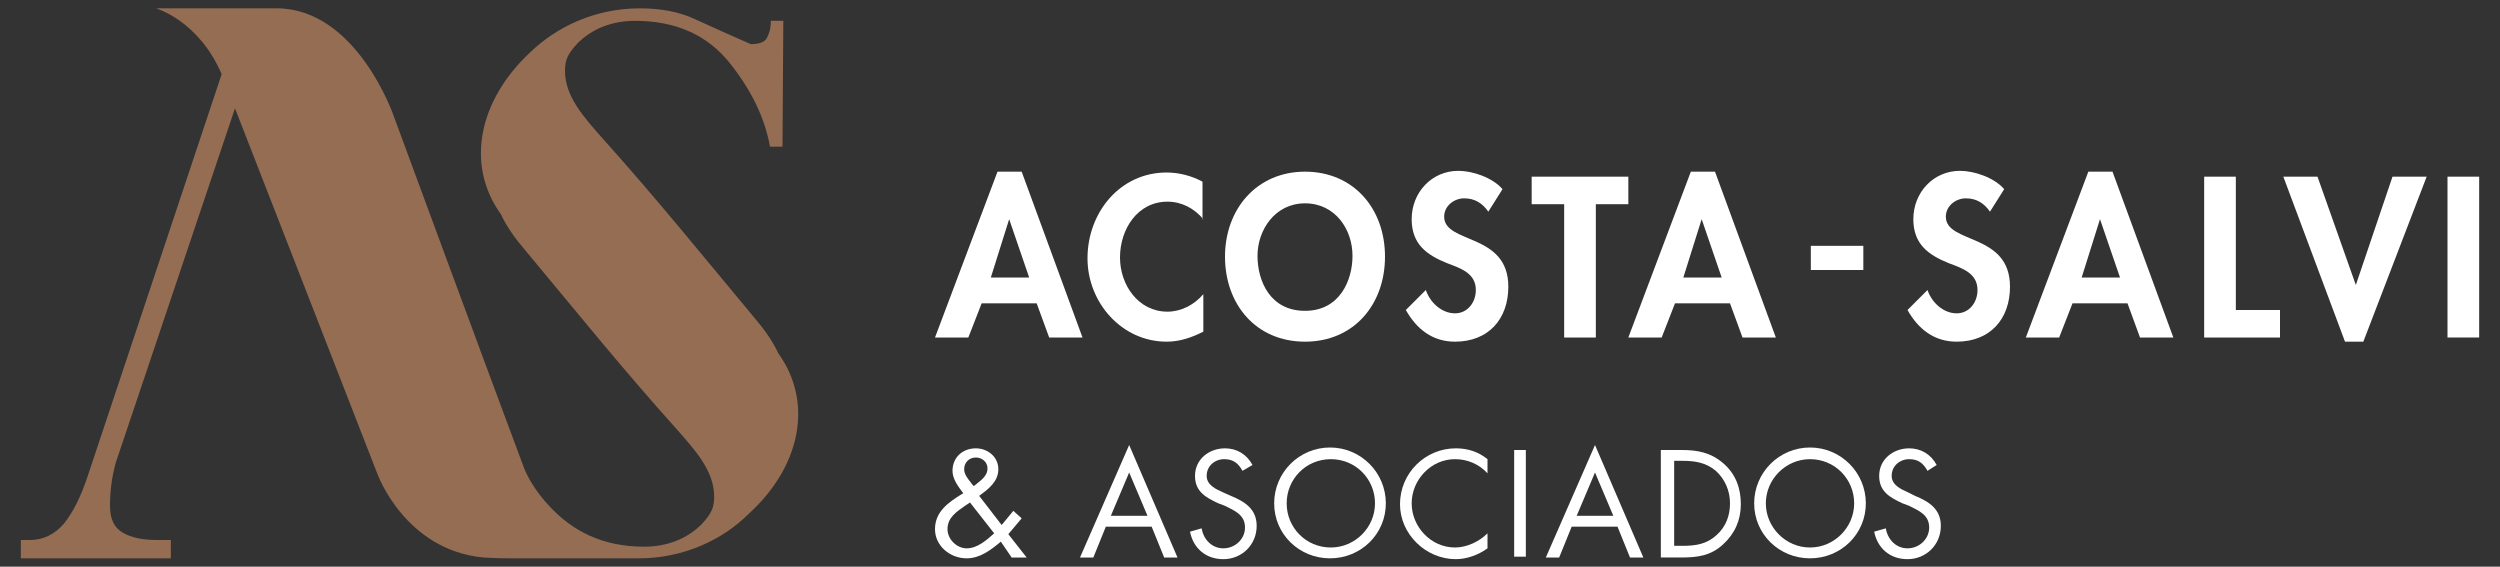
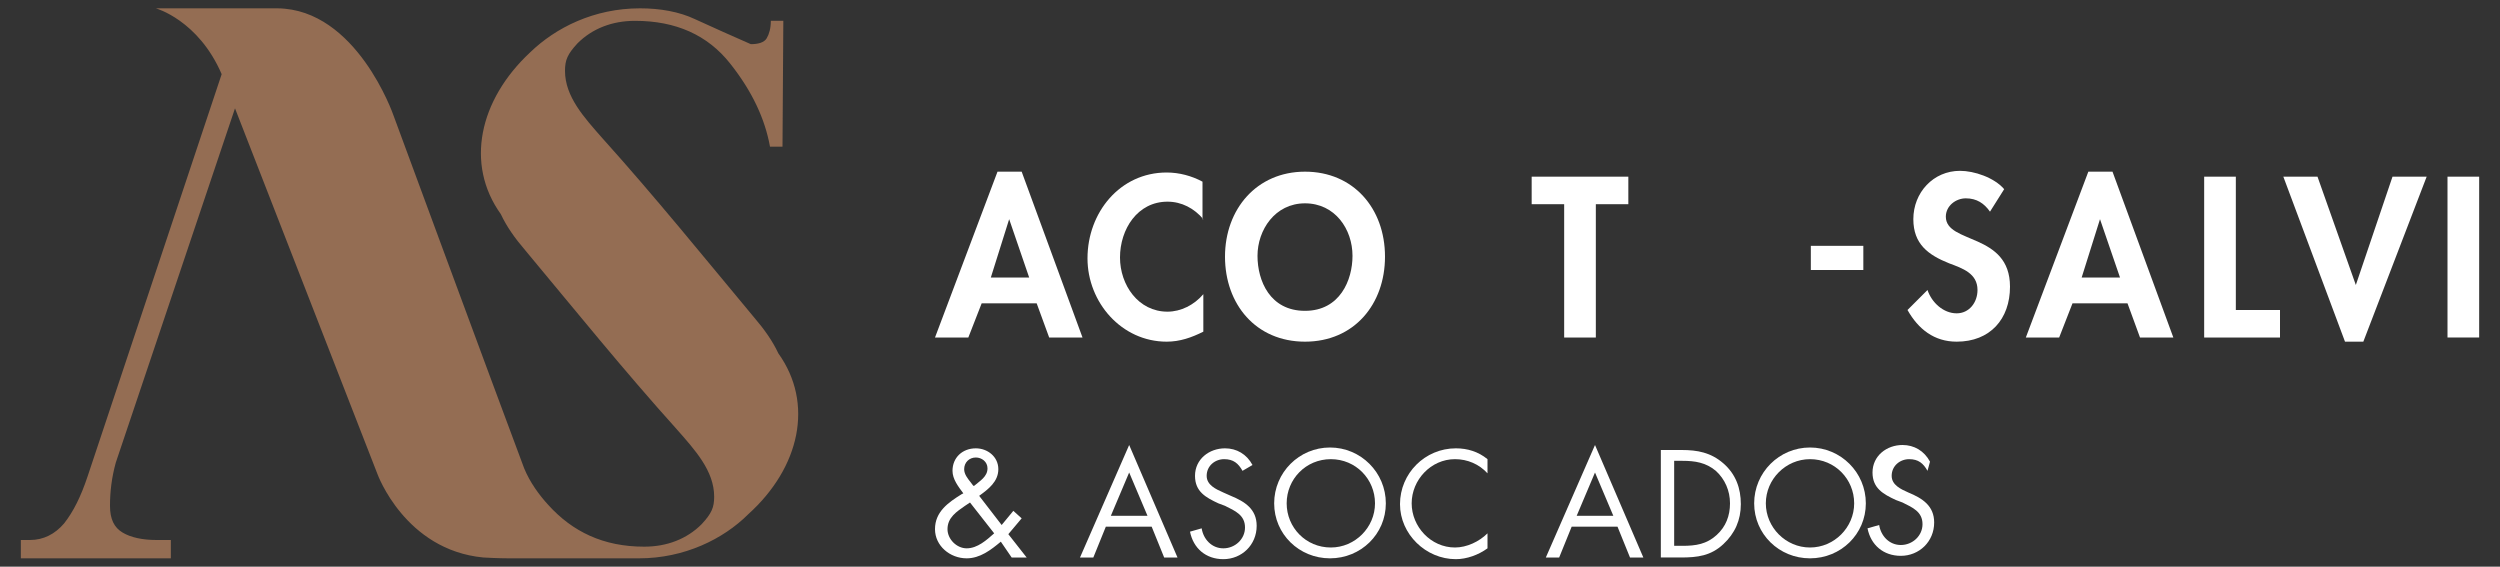
<svg xmlns="http://www.w3.org/2000/svg" version="1.1" id="Capa_1" x="0px" y="0px" width="300px" height="68px" viewBox="0 0 300 68" style="enable-background:new 0 0 300 68;" xml:space="preserve">
  <rect x="0" y="0" width="300" height="68" fill="#333333" stroke="none" />
  <style type="text/css">
	.st0{fill:#FFFFFF;}
	.st1{fill:#946D53;}
</style>
  <g>
    <g>
      <g>
        <path class="st0" d="M120.1,65c-1.2,1-2.5,2-4.1,2c-2,0-3.8-1.5-3.8-3.5c0-2.1,1.6-3.2,3.2-4.2l0.2-0.1c-0.6-0.8-1.3-1.7-1.3-2.7     c0-1.6,1.2-2.7,2.8-2.7c1.4,0,2.7,1,2.7,2.5c0,1.5-1.2,2.4-2.3,3.2l2.7,3.5l1.4-1.7l1,0.9l-1.6,1.9l2.2,2.8h-1.8L120.1,65z      M115.8,60.7c-1,0.7-2.1,1.4-2.1,2.8c0,1.2,1.1,2.3,2.3,2.3c1.3,0,2.4-1,3.3-1.8l-2.9-3.7L115.8,60.7z M116.9,58.3     c0.7-0.6,1.6-1.1,1.6-2.1c0-0.8-0.7-1.3-1.4-1.3c-0.8,0-1.4,0.6-1.4,1.4c0,0.6,0.4,1.1,0.8,1.6l0.3,0.4L116.9,58.3z" />
        <path class="st0" d="M132.7,63.2l-1.5,3.7h-1.6l5.9-13.5l5.8,13.5h-1.6l-1.5-3.7H132.7z M135.5,56.7l-2.2,5.2h4.4L135.5,56.7z" />
        <path class="st0" d="M149.1,56.5c-0.5-0.9-1.1-1.4-2.2-1.4c-1.1,0-2.1,0.8-2.1,2c0,1.1,1.1,1.6,2,2l0.9,0.4     c1.7,0.7,3.1,1.6,3.1,3.6c0,2.3-1.8,4-4,4c-2.1,0-3.6-1.3-4-3.3l1.4-0.4c0.2,1.3,1.2,2.4,2.6,2.4c1.4,0,2.6-1.1,2.6-2.5     c0-1.5-1.2-2-2.4-2.6l-0.8-0.3c-1.5-0.7-2.8-1.4-2.8-3.3c0-2,1.7-3.3,3.6-3.3c1.4,0,2.6,0.7,3.3,2L149.1,56.5z" />
        <path class="st0" d="M166.3,60.4c0,3.7-3,6.6-6.7,6.6c-3.7,0-6.7-2.9-6.7-6.6c0-3.7,3-6.7,6.7-6.7     C163.3,53.7,166.3,56.7,166.3,60.4z M154.4,60.4c0,2.9,2.3,5.3,5.3,5.3c2.9,0,5.3-2.4,5.3-5.3c0-2.9-2.3-5.3-5.3-5.3     C156.7,55.1,154.4,57.5,154.4,60.4z" />
        <path class="st0" d="M178.5,56.8c-1-1.1-2.4-1.7-3.9-1.7c-2.9,0-5.2,2.5-5.2,5.3c0,2.8,2.3,5.3,5.2,5.3c1.4,0,2.9-0.7,3.9-1.7     v1.8c-1.1,0.8-2.5,1.3-3.8,1.3c-3.6,0-6.7-3-6.7-6.6c0-3.7,3-6.7,6.7-6.7c1.4,0,2.7,0.4,3.8,1.3V56.8z" />
-         <path class="st0" d="M183.1,66.8h-1.4V54h1.4V66.8z" />
        <path class="st0" d="M188.6,63.2l-1.5,3.7h-1.6l5.9-13.5l5.8,13.5h-1.6l-1.5-3.7H188.6z M191.4,56.7l-2.2,5.2h4.4L191.4,56.7z" />
        <path class="st0" d="M199.4,54h2.4c1.9,0,3.5,0.3,5,1.6c1.5,1.3,2.1,3,2.1,4.9c0,1.9-0.7,3.5-2.1,4.8c-1.5,1.4-3.1,1.6-5.1,1.6     h-2.4V54z M201.9,65.5c1.6,0,2.9-0.2,4.1-1.3c1.1-1,1.6-2.3,1.6-3.8c0-1.5-0.6-2.9-1.7-3.9c-1.2-1-2.5-1.2-4-1.2h-1v10.2H201.9z" />
        <path class="st0" d="M223.9,60.4c0,3.7-3,6.6-6.7,6.6c-3.7,0-6.7-2.9-6.7-6.6c0-3.7,3-6.7,6.7-6.7     C220.9,53.7,223.9,56.7,223.9,60.4z M211.9,60.4c0,2.9,2.4,5.3,5.3,5.3c2.9,0,5.3-2.4,5.3-5.3c0-2.9-2.3-5.3-5.3-5.3     C214.3,55.1,211.9,57.5,211.9,60.4z" />
-         <path class="st0" d="M231.3,56.5c-0.5-0.9-1.1-1.4-2.2-1.4c-1.1,0-2.1,0.8-2.1,2c0,1.1,1.1,1.6,2,2l0.8,0.4     c1.7,0.7,3.1,1.6,3.1,3.6c0,2.3-1.8,4-4,4c-2.1,0-3.6-1.3-4-3.3l1.4-0.4c0.2,1.3,1.2,2.4,2.6,2.4c1.4,0,2.6-1.1,2.6-2.5     c0-1.5-1.2-2-2.4-2.6l-0.8-0.3c-1.5-0.7-2.8-1.4-2.8-3.3c0-2,1.7-3.3,3.6-3.3c1.4,0,2.6,0.7,3.3,2L231.3,56.5z" />
+         <path class="st0" d="M231.3,56.5c-0.5-0.9-1.1-1.4-2.2-1.4c-1.1,0-2.1,0.8-2.1,2c0,1.1,1.1,1.6,2,2c1.7,0.7,3.1,1.6,3.1,3.6c0,2.3-1.8,4-4,4c-2.1,0-3.6-1.3-4-3.3l1.4-0.4c0.2,1.3,1.2,2.4,2.6,2.4c1.4,0,2.6-1.1,2.6-2.5     c0-1.5-1.2-2-2.4-2.6l-0.8-0.3c-1.5-0.7-2.8-1.4-2.8-3.3c0-2,1.7-3.3,3.6-3.3c1.4,0,2.6,0.7,3.3,2L231.3,56.5z" />
      </g>
      <g>
        <path class="st0" d="M117.8,36.4l-1.6,4.1h-4l7.5-19.9h2.9l7.3,19.9h-4l-1.5-4.1H117.8z M121.1,26.3L121.1,26.3l-2.2,7h4.6     L121.1,26.3z" />
        <path class="st0" d="M144.4,26.3c-1.1-1.3-2.6-2.1-4.3-2.1c-3.6,0-5.7,3.3-5.7,6.7c0,3.3,2.2,6.5,5.7,6.5c1.6,0,3.2-0.8,4.3-2.1     v4.5c-1.4,0.7-2.8,1.2-4.4,1.2c-5.4,0-9.5-4.7-9.5-10c0-5.5,3.9-10.3,9.5-10.3c1.5,0,3,0.4,4.3,1.1V26.3z" />
        <path class="st0" d="M156.6,41c-5.9,0-9.6-4.5-9.6-10.2c0-5.7,3.8-10.2,9.6-10.2c5.8,0,9.6,4.4,9.6,10.2     C166.2,36.5,162.5,41,156.6,41z M156.6,24.4c-3.6,0-5.7,3.2-5.7,6.3c0,3,1.5,6.6,5.7,6.6c4.2,0,5.7-3.7,5.7-6.6     C162.3,27.5,160.2,24.4,156.6,24.4z" />
-         <path class="st0" d="M178.6,25.4c-0.7-1-1.6-1.6-2.9-1.6c-1.2,0-2.4,0.9-2.4,2.2c0,3.3,7.7,1.9,7.7,8.4c0,3.9-2.4,6.6-6.4,6.6     c-2.7,0-4.6-1.5-5.9-3.8l2.4-2.4c0.5,1.5,1.9,2.8,3.5,2.8c1.5,0,2.5-1.3,2.5-2.8c0-2-1.8-2.6-3.4-3.2c-2.5-1-4.3-2.3-4.3-5.3     c0-3.2,2.4-5.8,5.6-5.8c1.7,0,4.1,0.8,5.3,2.2L178.6,25.4z" />
        <path class="st0" d="M191.5,40.5h-3.8V24.5h-3.9v-3.3h11.6v3.3h-3.9V40.5z" />
-         <path class="st0" d="M201,36.4l-1.6,4.1h-4l7.5-19.9h2.9l7.3,19.9h-4l-1.5-4.1H201z M204.2,26.3L204.2,26.3l-2.2,7h4.6     L204.2,26.3z" />
        <path class="st0" d="M223.6,29.5v2.9h-6.3v-2.9H223.6z" />
        <path class="st0" d="M238.8,25.4c-0.7-1-1.6-1.6-2.9-1.6c-1.2,0-2.4,0.9-2.4,2.2c0,3.3,7.7,1.9,7.7,8.4c0,3.9-2.4,6.6-6.4,6.6     c-2.7,0-4.6-1.5-5.9-3.8l2.4-2.4c0.5,1.5,1.9,2.8,3.5,2.8c1.5,0,2.5-1.3,2.5-2.8c0-2-1.8-2.6-3.4-3.2c-2.5-1-4.3-2.3-4.3-5.3     c0-3.2,2.4-5.8,5.6-5.8c1.7,0,4.1,0.8,5.3,2.2L238.8,25.4z" />
        <path class="st0" d="M248.7,36.4l-1.6,4.1h-4l7.5-19.9h2.9l7.3,19.9h-4l-1.5-4.1H248.7z M252,26.3L252,26.3l-2.2,7h4.6L252,26.3z     " />
        <path class="st0" d="M268.3,37.2h5.3v3.3h-9.1V21.2h3.8V37.2z" />
        <path class="st0" d="M282.7,34.2L282.7,34.2l4.4-13h4.1L283.6,41h-2.2L274,21.2h4.1L282.7,34.2z" />
        <path class="st0" d="M297.5,40.5h-3.8V21.2h3.8V40.5z" />
      </g>
    </g>
    <g>
      <path class="st1" d="M93.4,42.4c-0.7-1.5-1.7-2.9-2.9-4.3c-6-7.2-11.9-14.5-18.2-21.5c-2.2-2.5-4.5-5-4.5-8.1c0-1.3,0.3-2,1.5-3.3    c1.8-1.8,4.2-2.7,6.9-2.7c4.9,0,8.7,1.7,11.4,5.1c2.7,3.4,4.2,6.7,4.8,10l1.5,0l0.1-15.1l-1.5,0c0,0.9-0.2,1.6-0.5,2.1    c-0.3,0.5-1,0.7-1.9,0.7c-2.3-1-4.5-2-6.7-3C81.5,1.4,79.2,1,76.8,1c-5.5,0-10.1,2.3-13.2,5.3c-6.1,5.7-7.8,13.4-3.5,19.4    c0.7,1.5,1.7,2.9,2.9,4.3c6,7.2,11.9,14.5,18.2,21.5c2.2,2.5,4.5,5,4.5,8.1c0,1.3-0.3,2-1.5,3.3c-1.8,1.8-4.2,2.7-6.9,2.7    c-4.9,0-8.6-1.8-11.5-5c-1.1-1.2-2.2-2.7-2.9-4.4c-3.9-10.4-15.7-42.4-15.7-42.4S42.8,1.1,33.3,1L18.7,1c0,0,5.1,1.4,7.9,7.9    L10.5,57.2c-0.8,2.4-1.7,4.2-2.8,5.6c-1.1,1.3-2.5,2-4.1,2H2.5V67h18v-2.2h-1.7c-1.7,0-3.1-0.3-4.1-0.9c-1-0.6-1.5-1.6-1.5-3.2    c0-1.7,0.2-3.4,0.7-5.2L28.2,13l17.1,43.9c0,0,3.3,9.1,12.7,10c1.7,0.1,3,0.1,3,0.1h6.3h0.9v0h8.5v0c5.4,0,10.1-2.3,13.1-5.3    C96,56.1,97.7,48.4,93.4,42.4z" />
    </g>
  </g>
</svg>